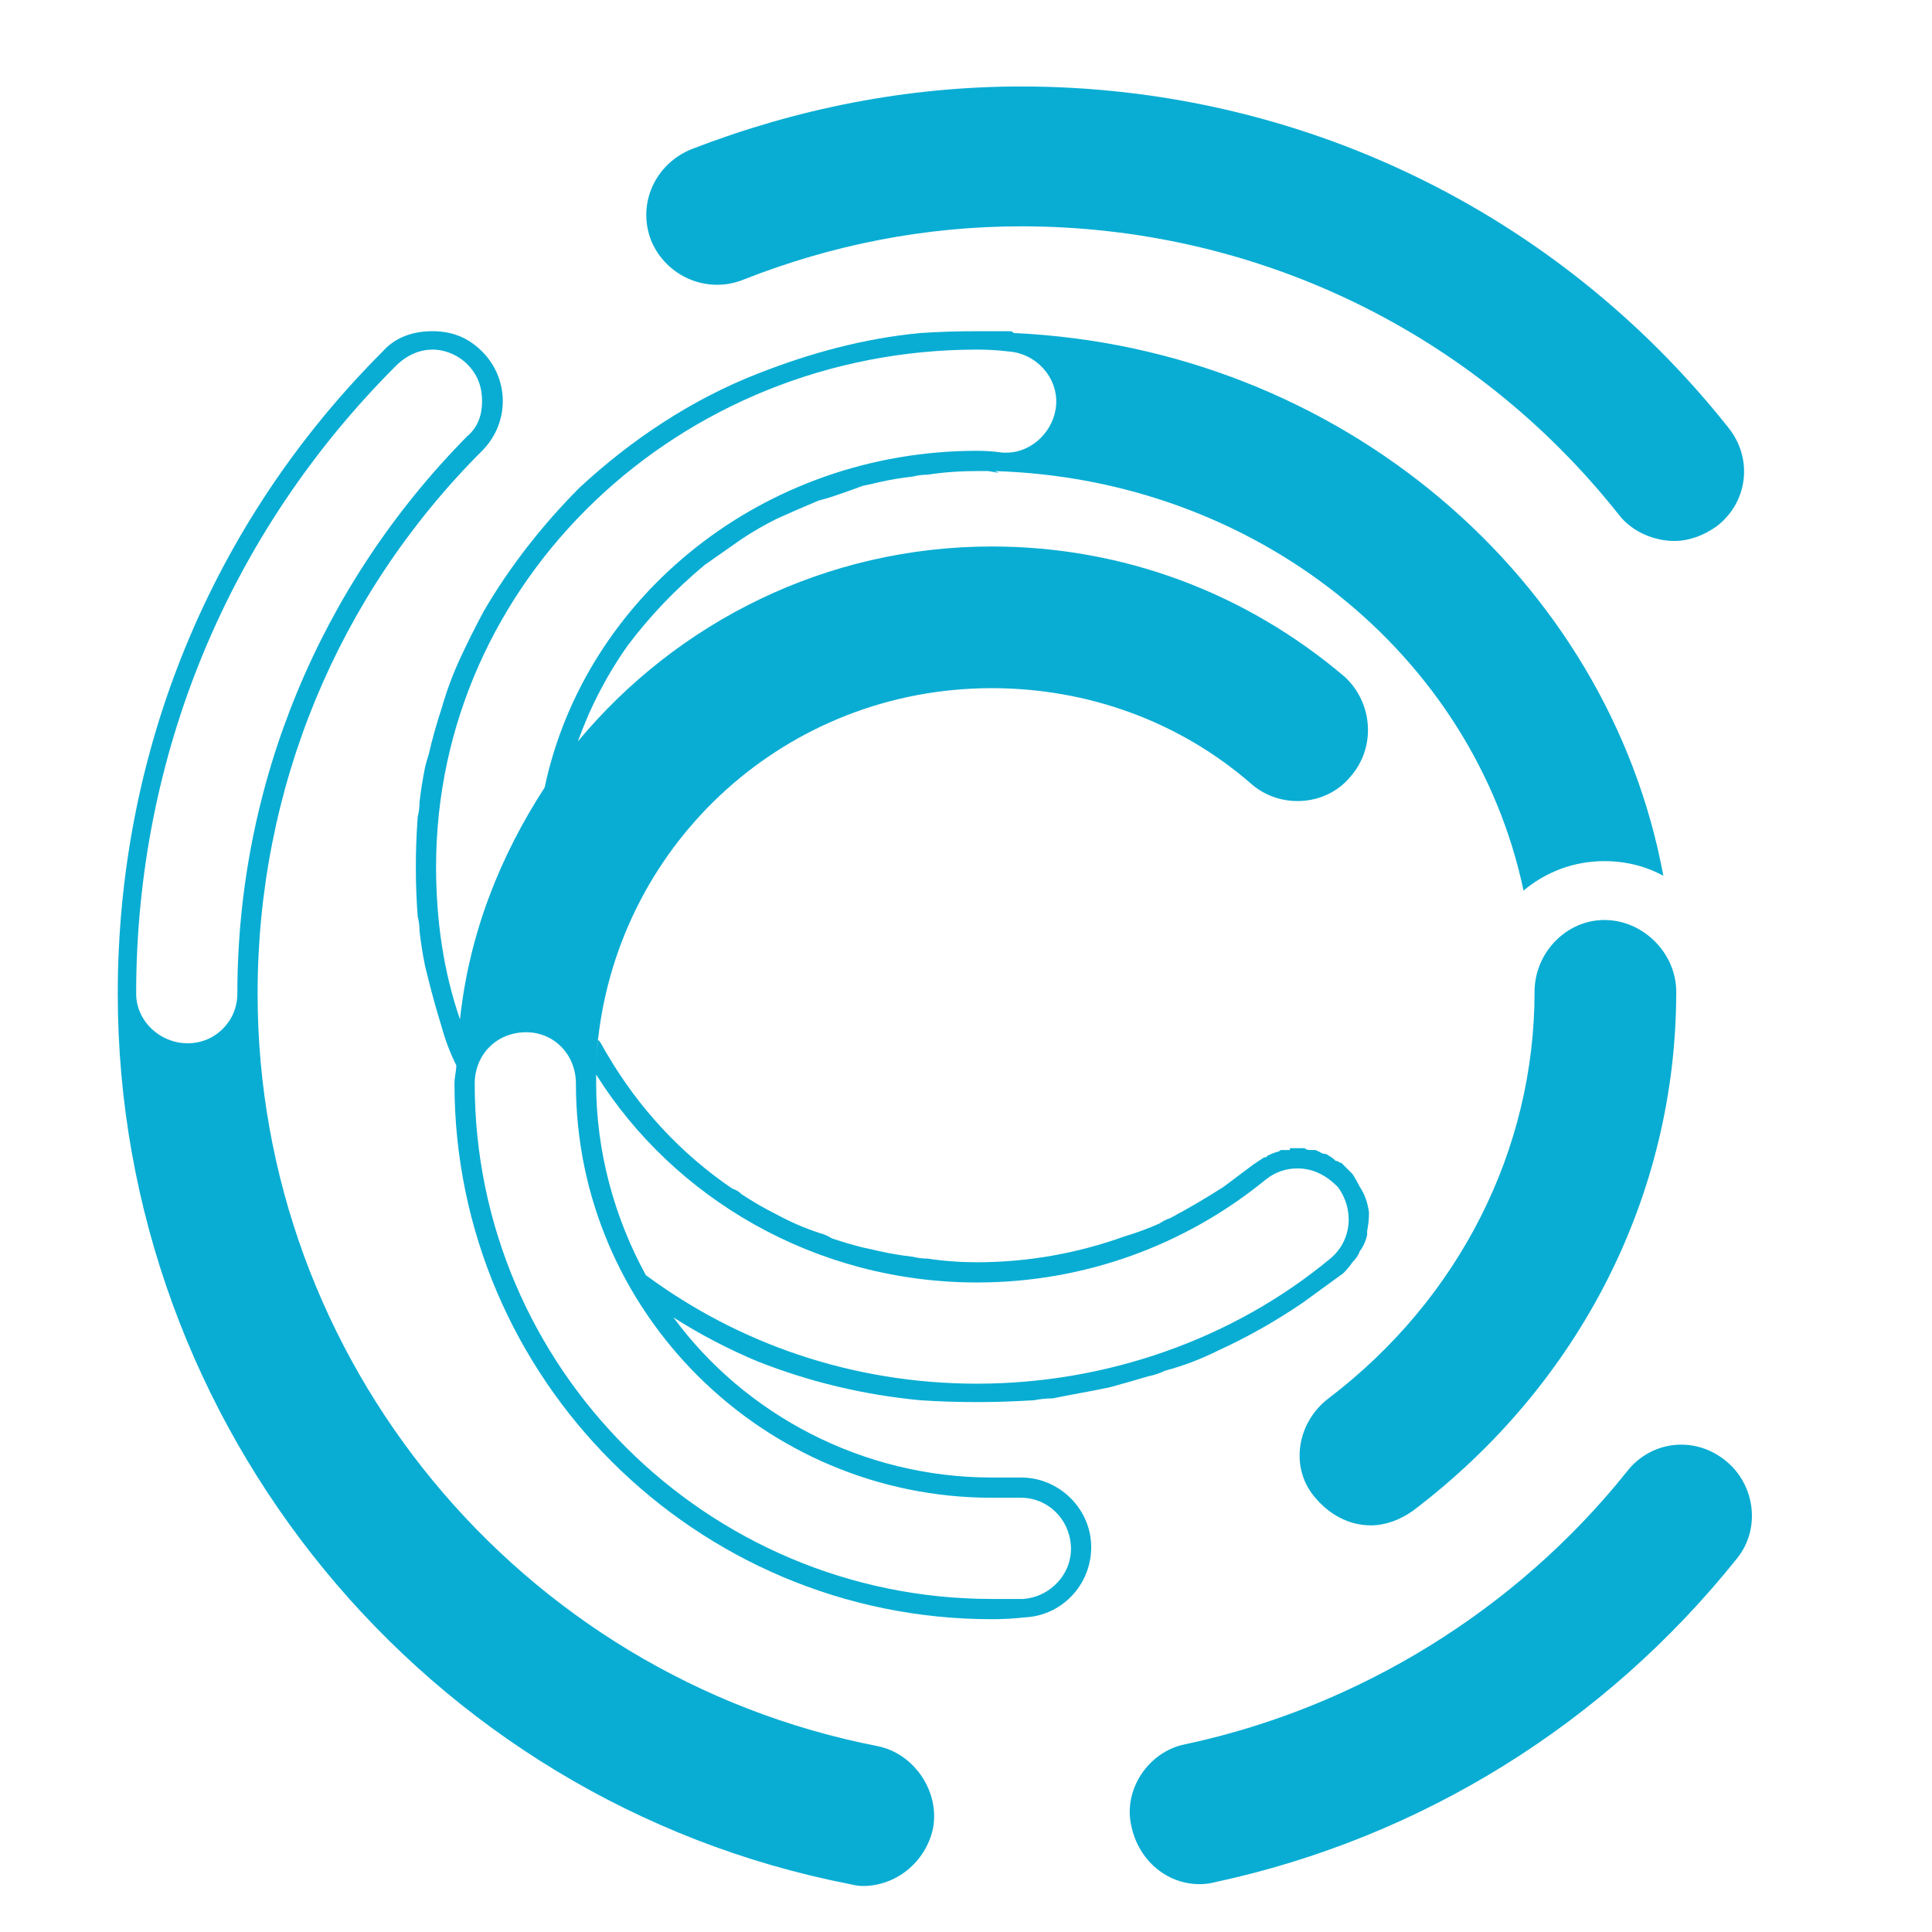
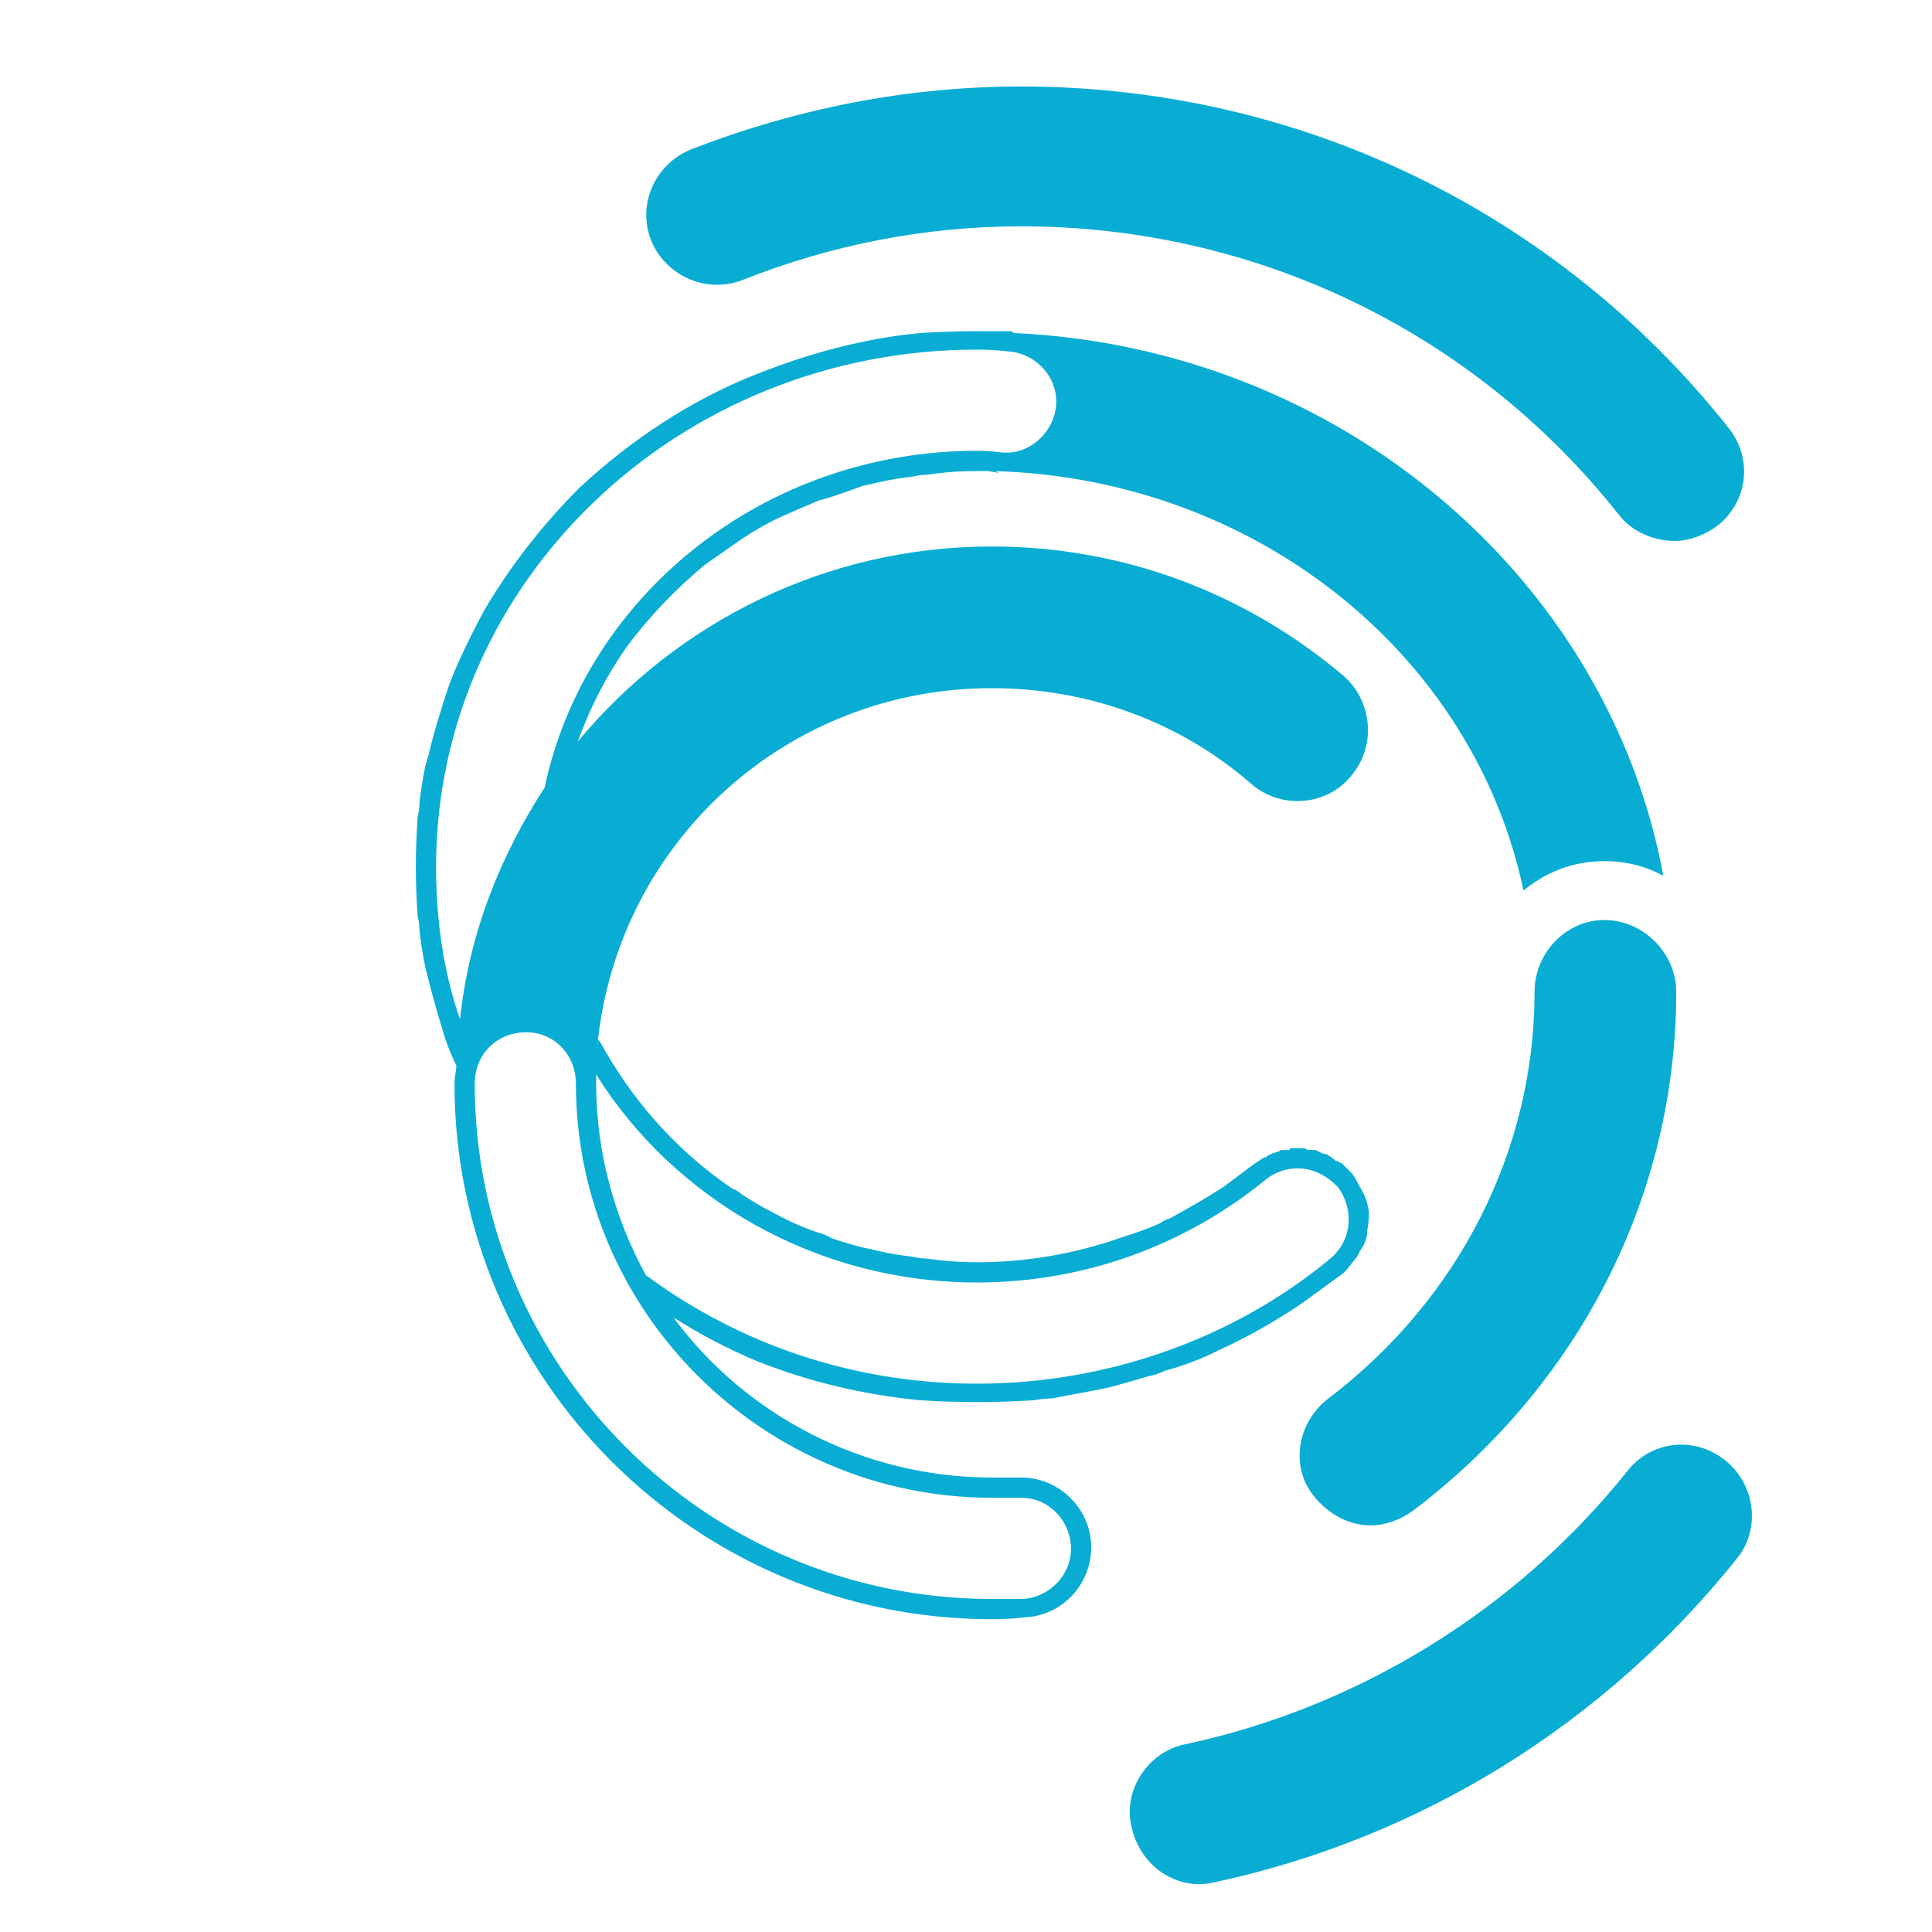
<svg xmlns="http://www.w3.org/2000/svg" version="1.2" viewBox="0 0 105 105" width="105" height="105">
  <title>logo-svg</title>
  <style>
		.s0 { fill: #09add3 } 
	</style>
  <g id="&lt;Group&gt;">
    <g id="&lt;Group&gt;">
      <g id="&lt;Group&gt;">
        <path id="&lt;Path&gt;" class="s0" d="m93.8 79.4c-1.7-1.4-4.1-1.1-5.4 0.6-6 7.5-14.6 12.8-24 14.8-2 0.4-3.4 2.5-2.9 4.5 0.4 1.8 1.9 3.1 3.7 3.1q0.4 0 0.8-0.1c11.2-2.4 21.2-8.6 28.4-17.6 1.3-1.6 1-4-0.6-5.3z" />
        <path id="&lt;Path&gt;" class="s0" d="m87.2 50c-2.1 0-3.8 1.8-3.8 3.9 0 8.6-4.1 16.7-11.2 22.1-1.7 1.3-2.1 3.7-0.8 5.3 0.8 1 1.9 1.6 3.1 1.6 0.8 0 1.6-0.3 2.3-0.8 9.1-6.9 14.3-17.2 14.3-28.2 0-2.1-1.8-3.9-3.9-3.9z" />
        <path id="&lt;Compound Path&gt;" fill-rule="evenodd" class="s0" d="m62.4 74.8q-1 0.3-2.1 0.6-0.5 0.1-1 0.2-1.1 0.2-2.1 0.4-0.5 0-1 0.1-1.6 0.1-3.1 0.1-1.6 0-3.1-0.1c-3.1-0.3-6-1-8.8-2.1q-2.4-1-4.6-2.4c3.9 5.3 10.3 8.7 17.3 8.7q0.7 0 1.3 0 0.2 0 0.3 0c2 0 3.7 1.6 3.8 3.6 0.1 2.1-1.5 3.9-3.6 4q-0.9 0.1-1.8 0.1c-16.1 0-29.2-13.1-29.2-29.1 0-0.4 0.1-0.7 0.1-1q-0.5-1-0.8-2.1-0.4-1.3-0.7-2.5-0.1-0.4-0.2-0.8-0.2-1-0.3-1.9 0-0.4-0.1-0.8-0.1-1.3-0.1-2.7 0-1.3 0.1-2.7 0.1-0.4 0.1-0.8 0.1-0.9 0.3-1.9 0.1-0.4 0.2-0.7 0.3-1.3 0.7-2.5 0.4-1.4 1-2.7 0.6-1.3 1.3-2.6c1.4-2.4 3.2-4.7 5.2-6.7 2.8-2.6 6.1-4.8 9.7-6.2 2.8-1.1 5.7-1.9 8.8-2.2q1.5-0.1 3.1-0.1 0.4 0 0.9 0 0.4 0 0.9 0 0.1 0 0.2 0.1c17.7 0.8 32.3 13.3 35.3 29.5-0.9-0.5-2-0.8-3.2-0.8-1.7 0-3.2 0.6-4.4 1.6-2.7-12.8-14.5-22.4-28.8-22.8q0.1 0 0.3 0.1l-0.6-0.1q-0.3 0-0.6 0-1.4 0-2.7 0.2-0.4 0-0.8 0.1-0.9 0.1-1.8 0.3-0.4 0.1-0.9 0.2-0.8 0.3-1.7 0.6-0.3 0.1-0.7 0.2-1.2 0.5-2.3 1-1 0.5-1.9 1.1-1 0.7-2 1.4-2.4 2-4.2 4.4-1.2 1.7-2.1 3.7-0.3 0.7-0.6 1.5c5.4-6.5 13.5-10.6 22.5-10.6 7.1 0 13.8 2.5 19.2 7.1 1.5 1.4 1.7 3.8 0.3 5.4-1.3 1.6-3.8 1.8-5.4 0.4-3.9-3.4-8.9-5.2-14.1-5.2-11.1 0-20.2 8.3-21.4 19.1 0.2 0.2 0.3 0.5 0.5 0.8 1.7 2.9 4 5.4 6.8 7.3q0.3 0.1 0.5 0.3 0.9 0.6 1.9 1.1 1.1 0.6 2.3 1 0.4 0.1 0.7 0.3 0.9 0.3 1.7 0.5 0.5 0.1 0.9 0.2 0.9 0.2 1.8 0.3 0.4 0.1 0.8 0.1 1.3 0.2 2.7 0.2c2.8 0 5.5-0.5 8-1.4q1-0.3 1.9-0.7 0.3-0.2 0.6-0.3 1.5-0.8 2.9-1.7 0.8-0.6 1.6-1.2 0.3-0.2 0.6-0.4 0 0 0.1 0 0.1-0.1 0.1-0.1 0.2-0.1 0.5-0.2 0.1 0 0.2-0.1 0.2 0 0.5 0 0 0 0-0.1 0.1 0 0.2 0 0.1 0 0.2 0 0.1 0 0.2 0 0.1 0 0.2 0 0.1 0.1 0.3 0.1 0.1 0 0.3 0 0.2 0.1 0.4 0.2 0.2 0 0.3 0.1 0.2 0.1 0.4 0.3 0.1 0 0.1 0 0.1 0.1 0.2 0.1 0.3 0.3 0.6 0.6 0.2 0.3 0.4 0.7 0.4 0.6 0.5 1.4 0 0.5-0.1 1 0 0.1 0 0.2-0.1 0.5-0.4 0.9-0.1 0.3-0.4 0.6-0.2 0.3-0.5 0.6-1.1 0.8-2.2 1.6-2.2 1.5-4.6 2.6-1.4 0.7-2.9 1.1-0.4 0.2-0.9 0.3zm-25.8-3.2q-0.1-0.2-0.3-0.4 0.2 0.2 0.3 0.4 0 0 0 0zm-1.3-2q0.5 0.8 1 1.6-0.5-0.8-1-1.6zm18.7-44q0 0 0 0 0 0 0 0zm-21.6 33.3c0 3.7 1 7.3 2.7 10.4 5 3.7 11.2 5.9 18 5.9 7 0 13.9-2.4 19.2-6.8 1.2-1 1.3-2.7 0.4-3.9-0.6-0.6-1.3-1-2.2-1-0.6 0-1.2 0.2-1.7 0.6-4.4 3.6-9.9 5.6-15.7 5.6-8.8 0-16.5-4.6-20.7-11.3q0 0.3 0 0.5zm0-0.5q0-1 0.1-1.9 0-0.1 0-0.1-0.1 1-0.1 2 0 0 0 0zm-7.4-3c0.5-4.7 2.2-8.9 4.6-12.6 2.2-10.4 11.9-18.3 23.5-18.3q0.7 0 1.4 0.1h0.2c1.4 0 2.6-1.2 2.7-2.6 0.1-1.5-1.1-2.8-2.6-2.9q-0.8-0.1-1.7-0.1c-16.2 0-29.4 12.6-29.4 28.1 0 2.9 0.4 5.7 1.3 8.3zm6.3 3.5c0-1.6-1.2-2.8-2.7-2.8-1.6 0-2.8 1.2-2.8 2.8 0 15.4 12.6 28 28.1 28q0.9 0 1.7 0c1.5-0.1 2.7-1.4 2.6-2.9-0.1-1.5-1.3-2.6-2.7-2.6q-0.1 0-0.2 0-0.7 0-1.4 0c-12.4 0-22.6-10.1-22.6-22.5zm23.2-33.2q-0.1 0-0.2 0 0.1 0 0.2 0zm-0.9-0.1q0.1 0 0.1 0 0 0-0.1 0zm-28.8 32.3zm29.2-32.3q-0.1 0-0.2 0 0.1 0 0.2 0zm0.3 0.1q0.1 0 0.1 0 0 0-0.1 0zm-19.2 43.6q0.1 0.1 0.2 0.3-0.1-0.2-0.2-0.3z" />
-         <path id="&lt;Compound Path&gt;" fill-rule="evenodd" class="s0" d="m50.7 99.4c-0.4 1.8-2 3.1-3.8 3.1q-0.3 0-0.7-0.1c-23.1-4.5-39.8-24.9-39.8-48.4 0-13.2 5.1-25.6 14.4-34.9 0.7-0.8 1.7-1.1 2.7-1.1 1 0 1.9 0.3 2.7 1.1 1.5 1.5 1.5 3.9 0 5.4-7.9 7.9-12.2 18.4-12.2 29.5 0 19.9 14.2 37.1 33.7 40.9 2 0.4 3.4 2.5 3 4.5zm-37.8-45.4c0-11.4 4.5-22.2 12.5-30.3 0.6-0.5 0.8-1.2 0.8-1.9 0-0.7-0.2-1.4-0.8-2-0.5-0.5-1.2-0.8-1.9-0.8-0.7 0-1.4 0.3-2 0.9-9.1 9.1-14.1 21.2-14.1 34.1 0 1.5 1.3 2.7 2.8 2.7 1.5 0 2.7-1.2 2.7-2.7z" />
      </g>
      <path id="&lt;Path&gt;" class="s0" d="m91 29.4c-1.1 0-2.3-0.5-3-1.4-7.9-10-19.8-15.7-32.5-15.7-5.2 0-10.3 1-15.1 2.9-2 0.8-4.2-0.2-5-2.1-0.8-2 0.2-4.2 2.2-5 5.7-2.2 11.7-3.4 17.9-3.4 15.1 0 29.1 6.8 38.4 18.5 1.4 1.7 1.1 4.1-0.6 5.4-0.7 0.5-1.5 0.8-2.3 0.8z" />
    </g>
    <g id="&lt;Group&gt;">
      <g id="&lt;Group&gt;">
        <g id="&lt;Group&gt;">
          <path id="&lt;Compound Path&gt;" class="s0" d="m113.6 1.3c0-0.3 0.3-0.5 0.5-0.5 0.4 0 0.6 0.2 0.6 0.5v8.8c0 0.3-0.2 0.6-0.6 0.6-0.2 0-0.5-0.3-0.5-0.6z" />
          <path id="&lt;Compound Path&gt;" class="s0" d="m117.6 1.3c0-0.3 0.2-0.5 0.5-0.5h0.2c0.2 0 0.4 0.1 0.5 0.3l5.9 7.6v-7.4c0-0.3 0.3-0.5 0.6-0.5 0.3 0 0.5 0.2 0.5 0.5v8.8c0 0.3-0.2 0.5-0.5 0.5-0.3 0-0.4-0.1-0.6-0.3l-6.1-7.7v7.5c0 0.3-0.2 0.6-0.5 0.6-0.3 0-0.5-0.3-0.5-0.6z" />
          <path id="&lt;Compound Path&gt;" class="s0" d="m128.2 9.4q-0.2-0.1-0.2-0.4c0-0.3 0.3-0.5 0.6-0.5q0.2 0 0.3 0.1c0.9 0.8 1.8 1.1 3.1 1.1 1.3 0 2.1-0.7 2.1-1.6v-0.1c0-0.9-0.4-1.4-2.5-1.8-2.2-0.5-3.3-1.2-3.3-2.8v-0.1c0-1.5 1.4-2.6 3.2-2.6 1.3 0 2.3 0.3 3.1 0.9 0.2 0.1 0.3 0.3 0.3 0.5 0 0.3-0.3 0.5-0.5 0.5q-0.2 0-0.4-0.1c-0.8-0.6-1.6-0.8-2.5-0.8-1.3 0-2.1 0.7-2.1 1.6 0 0.9 0.5 1.4 2.7 1.9 2.2 0.5 3.2 1.2 3.2 2.7v0.1c0 1.6-1.4 2.7-3.4 2.7-1.4 0-2.6-0.4-3.7-1.3z" />
          <path id="&lt;Compound Path&gt;" class="s0" d="m139.9 1.8h-2.8c-0.3 0-0.6-0.2-0.6-0.5 0-0.2 0.3-0.5 0.6-0.5h6.7c0.3 0 0.6 0.3 0.6 0.5 0 0.3-0.3 0.5-0.6 0.5h-2.8v8.3c0 0.3-0.2 0.6-0.6 0.6-0.3 0-0.5-0.3-0.5-0.6z" />
          <path id="&lt;Compound Path&gt;" class="s0" d="m146.4 1.3c0-0.3 0.3-0.5 0.6-0.5 0.3 0 0.5 0.2 0.5 0.5v8.8c0 0.3-0.2 0.6-0.5 0.6-0.3 0-0.6-0.3-0.6-0.6z" />
          <path id="&lt;Compound Path&gt;" class="s0" d="m153 1.8h-2.9c-0.2 0-0.5-0.2-0.5-0.5 0-0.2 0.3-0.5 0.5-0.5h6.8c0.3 0 0.5 0.3 0.5 0.5 0 0.3-0.2 0.5-0.5 0.5h-2.8v8.3c0 0.3-0.3 0.6-0.6 0.6-0.3 0-0.5-0.3-0.5-0.6z" />
-           <path id="&lt;Compound Path&gt;" class="s0" d="m159.3 6.5v-5.2c0-0.3 0.2-0.5 0.5-0.5 0.3 0 0.6 0.2 0.6 0.5v5.1c0 2.1 1.1 3.3 3 3.3 1.8 0 2.9-1.1 2.9-3.2v-5.2c0-0.3 0.3-0.5 0.6-0.5 0.3 0 0.5 0.2 0.5 0.5v5.1c0 2.9-1.6 4.3-4.1 4.3-2.4 0-4-1.4-4-4.2z" />
          <path id="&lt;Compound Path&gt;" class="s0" d="m172.6 1.8h-2.8c-0.3 0-0.6-0.2-0.6-0.5 0-0.2 0.3-0.5 0.6-0.5h6.7c0.3 0 0.6 0.3 0.6 0.5 0 0.3-0.3 0.5-0.6 0.5h-2.8v8.3c0 0.3-0.2 0.6-0.5 0.6-0.4 0-0.6-0.3-0.6-0.6z" />
          <path id="&lt;Compound Path&gt;" fill-rule="evenodd" class="s0" d="m177.9 5.7c0-2.7 2.1-5 5-5 3 0 5 2.3 5 5 0 2.7-2 5.1-5 5.1-3 0-5-2.4-5-5.1zm8.9 0c0-2.2-1.7-4-3.9-4-2.2 0-3.8 1.8-3.8 4 0 2.2 1.6 4 3.8 4 2.3 0 3.9-1.7 3.9-4z" />
        </g>
        <g id="&lt;Group&gt;">
          <path id="&lt;Compound Path&gt;" fill-rule="evenodd" class="s0" d="m113.5 18.1c0-0.3 0.3-0.5 0.5-0.5h2.9c3.1 0 5.2 2.1 5.2 4.8 0 2.8-2.1 4.9-5.2 4.9h-2.9c-0.2 0-0.5-0.2-0.5-0.5zm3.4 8.1c2.5 0 4-1.6 4-3.8 0-2.2-1.5-3.9-4-3.9h-2.3v7.7z" />
          <path id="&lt;Compound Path&gt;" class="s0" d="m124.4 26.8v-8.7c0-0.3 0.3-0.5 0.6-0.5h6c0.3 0 0.5 0.2 0.5 0.5 0 0.2-0.2 0.5-0.5 0.5h-5.5v3.3h4.9c0.3 0 0.5 0.2 0.5 0.5 0 0.3-0.2 0.5-0.5 0.5h-4.9v3.4h5.6c0.3 0 0.5 0.2 0.5 0.5 0 0.3-0.2 0.5-0.5 0.5h-6.1c-0.3 0-0.6-0.2-0.6-0.5z" />
          <path id="&lt;Compound Path&gt;" class="s0" d="m137.9 18.1c0-0.3 0.3-0.5 0.6-0.5h6c0.3 0 0.5 0.2 0.5 0.5 0 0.2-0.2 0.5-0.5 0.5h-5.5v3.5h4.9c0.3 0 0.5 0.2 0.5 0.5 0 0.2-0.2 0.5-0.5 0.5h-4.9v3.7c0 0.3-0.2 0.6-0.5 0.6-0.3 0-0.6-0.3-0.6-0.6z" />
          <path id="&lt;Compound Path&gt;" fill-rule="evenodd" class="s0" d="m146.5 22.5v-0.1c0-2.7 2-5 4.9-5 3 0 5 2.3 5 5 0 2.7-2 5.1-5 5.1-3 0-4.9-2.3-4.9-5zm8.8 0v-0.1c0-2.2-1.6-4-3.9-4-2.2 0-3.8 1.8-3.8 4 0 2.3 1.6 4.1 3.8 4.1 2.3 0 3.9-1.8 3.9-4z" />
          <path id="&lt;Compound Path&gt;" fill-rule="evenodd" class="s0" d="m158.7 18.1c0-0.3 0.3-0.5 0.6-0.5h3.6c1.2 0 2.2 0.3 2.8 0.9 0.5 0.5 0.8 1.2 0.8 2 0 1.6-1.1 2.5-2.6 2.8l2.4 3.1q0.2 0.2 0.2 0.4c0 0.3-0.3 0.6-0.6 0.6-0.2 0-0.4-0.1-0.5-0.3l-2.8-3.6h-2.8v3.3c0 0.3-0.2 0.6-0.5 0.6-0.3 0-0.6-0.3-0.6-0.6zm4.1 4.5c1.5 0 2.5-0.8 2.5-2.1 0-1.2-0.9-1.9-2.4-1.9h-3.1v4z" />
          <path id="&lt;Compound Path&gt;" class="s0" d="m168.8 18.1c0-0.3 0.3-0.6 0.6-0.6h0.1c0.2 0 0.4 0.1 0.5 0.3l3.5 5.3 3.5-5.3q0.2-0.3 0.5-0.3h0.1c0.3 0 0.6 0.3 0.6 0.6v8.7c0 0.3-0.3 0.6-0.6 0.6-0.3 0-0.5-0.3-0.5-0.6v-7.2l-3.2 4.5q-0.1 0.3-0.4 0.3-0.3 0-0.5-0.3l-3.1-4.5v7.2q0 0.6-0.6 0.6c-0.2 0-0.5-0.2-0.5-0.6z" />
          <path id="&lt;Compound Path&gt;" fill-rule="evenodd" class="s0" d="m180.3 26.6l4-8.7c0.1-0.3 0.3-0.5 0.7-0.5q0.5 0.1 0.7 0.5l4 8.7q0 0.1 0 0.3c0 0.3-0.2 0.5-0.5 0.5-0.2 0-0.4-0.2-0.5-0.4l-1-2.3h-5.4l-1 2.3q-0.2 0.4-0.5 0.4c-0.3 0-0.5-0.2-0.5-0.5q-0.1-0.1 0-0.3zm6.9-2.9l-2.2-5-2.3 5z" />
          <path id="&lt;Compound Path&gt;" class="s0" d="m190.9 22.5v-0.1c0-2.7 2.1-5 5-5 1.5 0 2.6 0.5 3.5 1.3 0.1 0.1 0.2 0.2 0.2 0.4 0 0.3-0.3 0.5-0.6 0.5-0.1 0-0.3 0-0.3-0.1-0.8-0.6-1.6-1.1-2.8-1.1-2.2 0-3.8 1.8-3.8 4 0 2.3 1.6 4.1 3.8 4.1 1.2 0 2-0.4 2.9-1.2q0.1-0.2 0.3-0.2c0.3 0 0.5 0.3 0.5 0.6 0 0.1 0 0.3-0.1 0.4-1 0.8-2.1 1.4-3.7 1.4-2.8 0-4.9-2.2-4.9-5z" />
          <path id="&lt;Compound Path&gt;" class="s0" d="m201.7 18c0-0.3 0.3-0.5 0.6-0.5 0.3 0 0.6 0.2 0.6 0.5v8.8c0 0.3-0.3 0.6-0.6 0.6-0.3 0-0.6-0.3-0.6-0.6z" />
          <path id="&lt;Compound Path&gt;" fill-rule="evenodd" class="s0" d="m205.3 22.5v-0.1c0-2.7 2-5 5-5 2.9 0 4.9 2.3 4.9 5 0 2.7-2 5.1-5 5.1-2.9 0-4.9-2.3-4.9-5zm8.8 0v-0.1c0-2.2-1.6-4-3.9-4-2.2 0-3.8 1.8-3.8 4 0 2.3 1.6 4.1 3.9 4.1 2.2 0 3.8-1.8 3.8-4zm-4.1-6.1q0-0.1 0-0.2l0.9-1.3q0.2-0.3 0.5-0.3c0.3 0 0.7 0.2 0.7 0.4 0 0.1-0.1 0.2-0.2 0.4l-1 0.9c-0.3 0.3-0.4 0.3-0.7 0.3-0.1 0-0.2-0.1-0.2-0.2z" />
-           <path id="&lt;Compound Path&gt;" class="s0" d="m217.6 18.1c0-0.3 0.2-0.6 0.5-0.6h0.2c0.2 0 0.4 0.1 0.5 0.3l5.9 7.6v-7.4c0-0.3 0.3-0.5 0.6-0.5 0.3 0 0.5 0.2 0.5 0.5v8.8c0 0.3-0.2 0.6-0.5 0.6-0.3 0-0.4-0.2-0.6-0.4l-6.1-7.7v7.5c0 0.3-0.2 0.6-0.5 0.6-0.3 0-0.5-0.3-0.5-0.6z" />
        </g>
        <g id="&lt;Group&gt;">
          <path id="&lt;Compound Path&gt;" fill-rule="evenodd" class="s0" d="m114.1 39.9c0-1 0.8-1.9 1.9-1.9h4.9c4 0 6.4 2.4 6.4 5.8v0.1c0 3.8-3 5.8-6.7 5.8h-2.8v3.3c0 1-0.8 1.9-1.8 1.9-1.1 0-1.9-0.9-1.9-1.9zm6.6 6.6c1.8 0 2.9-1.1 2.9-2.5v-0.1c0-1.6-1.1-2.5-3-2.5h-2.8v5.1z" />
-           <path id="&lt;Compound Path&gt;" fill-rule="evenodd" class="s0" d="m127.9 46.4c0-4.8 3.7-8.6 8.9-8.6 5.1 0 8.8 3.8 8.8 8.5v0.1c0 4.7-3.7 8.6-8.9 8.6-5.1 0-8.8-3.8-8.8-8.6zm13.9 0c0-2.9-2.1-5.3-5.1-5.3-2.9 0-5 2.4-5 5.2v0.1c0 2.8 2.1 5.2 5.1 5.2 2.9 0 5-2.3 5-5.2z" />
+           <path id="&lt;Compound Path&gt;" fill-rule="evenodd" class="s0" d="m127.9 46.4c0-4.8 3.7-8.6 8.9-8.6 5.1 0 8.8 3.8 8.8 8.5v0.1c0 4.7-3.7 8.6-8.9 8.6-5.1 0-8.8-3.8-8.8-8.6zm13.9 0v0.1c0 2.8 2.1 5.2 5.1 5.2 2.9 0 5-2.3 5-5.2z" />
          <path id="&lt;Compound Path&gt;" class="s0" d="m147.5 39.7c0-1 0.8-1.8 1.8-1.8 1 0 1.8 0.8 1.8 1.8v11.7h6.8c1 0 1.7 0.7 1.7 1.6 0 1-0.7 1.7-1.7 1.7h-8.6c-1 0-1.8-0.8-1.8-1.8z" />
          <path id="&lt;Compound Path&gt;" class="s0" d="m161 39.7c0-1 0.8-1.8 1.8-1.8 1 0 1.8 0.8 1.8 1.8v13.3c0 1-0.8 1.9-1.8 1.9-1 0-1.8-0.9-1.8-1.9zm0.8-3.5q0-0.3 0.3-0.6l1.3-2c0.3-0.5 0.7-0.9 1.3-0.9 0.9 0 2 0.6 2 1.1 0 0.4-0.1 0.6-0.4 0.9l-1.5 1.4c-0.7 0.6-1.3 0.8-2.1 0.8-0.5 0-0.9-0.3-0.9-0.7z" />
-           <path id="&lt;Compound Path&gt;" class="s0" d="m171.3 41.4h-3.5c-1 0-1.7-0.7-1.7-1.7 0-0.9 0.7-1.7 1.7-1.7h10.7c0.9 0 1.7 0.8 1.7 1.7 0 1-0.8 1.7-1.7 1.7h-3.5v11.6c0 1-0.8 1.9-1.9 1.9-1 0-1.8-0.9-1.8-1.9z" />
          <path id="&lt;Compound Path&gt;" class="s0" d="m181.6 39.7c0-1 0.8-1.8 1.8-1.8 1.1 0 1.9 0.8 1.9 1.8v13.3c0 1-0.8 1.9-1.9 1.9-1 0-1.8-0.9-1.8-1.9z" />
          <path id="&lt;Compound Path&gt;" class="s0" d="m187.3 46.4c0-4.8 3.6-8.6 8.7-8.6 2.5 0 4.2 0.6 5.6 1.6 0.4 0.3 0.7 0.9 0.7 1.5 0 1-0.8 1.8-1.8 1.8-0.5 0-0.9-0.2-1.1-0.4-1-0.7-2.1-1.2-3.4-1.2-2.8 0-4.9 2.4-4.9 5.2v0.1c0 2.8 2 5.2 4.9 5.2 1.5 0 2.5-0.5 3.6-1.3 0.3-0.2 0.7-0.4 1.1-0.4 0.9 0 1.7 0.8 1.7 1.7 0 0.6-0.3 1-0.6 1.3-1.5 1.3-3.3 2.1-5.9 2.1-5 0-8.6-3.8-8.6-8.6z" />
          <path id="&lt;Compound Path&gt;" fill-rule="evenodd" class="s0" d="m203.3 52.4l5.8-13.2c0.4-0.9 1.1-1.4 2.1-1.4h0.3c1 0 1.7 0.5 2.1 1.4l5.8 13.2q0.2 0.3 0.2 0.7c0 1-0.8 1.8-1.8 1.8-0.8 0-1.4-0.5-1.7-1.3l-1.1-2.6h-7.4l-1.1 2.7c-0.4 0.7-1 1.2-1.7 1.2-1 0-1.7-0.8-1.7-1.8 0-0.2 0.1-0.5 0.2-0.7zm10.3-4.7l-2.3-5.5-2.3 5.5z" />
        </g>
        <g id="&lt;Group&gt;">
          <path id="&lt;Compound Path&gt;" class="s0" d="m118.5 72.7l-5.4-7.3c-0.3-0.4-0.5-0.8-0.5-1.3 0-1 0.9-1.8 1.9-1.8 0.8 0 1.3 0.4 1.8 1.1l4 5.8 4.2-5.8c0.4-0.7 1-1.1 1.7-1.1 1.1 0 1.8 0.8 1.8 1.8 0 0.5-0.2 0.9-0.5 1.2l-5.3 7.3v4.8c0 1-0.9 1.8-1.9 1.8-1 0-1.8-0.8-1.8-1.8z" />
          <path id="&lt;Compound Path&gt;" class="s0" d="m134.1 70.8c0-4.8 3.7-8.7 8.8-8.7 2.5 0 4.1 0.6 5.6 1.7 0.4 0.2 0.8 0.7 0.8 1.4 0 1-0.8 1.9-1.8 1.9-0.5 0-0.9-0.2-1.1-0.4-1-0.7-2.1-1.2-3.7-1.2-2.6 0-4.8 2.4-4.8 5.2v0.1c0 3 2.1 5.3 5.1 5.3 1.3 0 2.5-0.4 3.5-1v-2.4h-2.5c-0.9 0-1.6-0.7-1.6-1.6 0-0.9 0.7-1.6 1.6-1.6h4.2c1 0 1.8 0.8 1.8 1.8v4.1c0 1.1-0.4 1.8-1.3 2.3-1.3 0.9-3.3 1.7-5.8 1.7-5.2 0-8.8-3.7-8.8-8.6z" />
          <path id="&lt;Compound Path&gt;" class="s0" d="m152.1 77.3v-13c0-1.1 0.8-1.9 1.9-1.9h9.2c0.9 0 1.6 0.8 1.6 1.7 0 0.9-0.7 1.6-1.6 1.6h-7.4v3.4h6.3c0.9 0 1.7 0.7 1.7 1.6 0 0.9-0.8 1.6-1.7 1.6h-6.3v3.5h7.5c0.9 0 1.7 0.8 1.7 1.7 0 0.9-0.8 1.6-1.7 1.6h-9.3c-1.1 0-1.9-0.8-1.9-1.8z" />
          <path id="&lt;Compound Path&gt;" class="s0" d="m166.3 77.3c-0.4-0.2-0.7-0.8-0.7-1.3 0-1 0.8-1.7 1.8-1.7 0.4 0 0.8 0.1 1 0.3 1.3 0.9 2.7 1.5 4.3 1.5 1.5 0 2.4-0.6 2.4-1.6 0-0.9-0.6-1.4-3.4-2.1-3.3-0.9-5.5-1.8-5.5-5.1v-0.1c0-3 2.4-5 5.8-5 2.1 0 3.8 0.5 5.3 1.5 0.4 0.2 0.8 0.7 0.8 1.4 0 1-0.7 1.7-1.7 1.7-0.3 0-0.6-0.1-0.9-0.2-1.2-0.8-2.4-1.2-3.5-1.2-1.4 0-2.2 0.7-2.2 1.5 0 1.1 0.8 1.5 3.6 2.2 3.4 0.9 5.3 2.1 5.3 5v0.1c0 3.3-2.5 5.1-6.1 5.1-2.2 0-4.4-0.6-6.3-2z" />
          <path id="&lt;Compound Path&gt;" class="s0" d="m184 65.8h-3.5c-0.9 0-1.7-0.7-1.7-1.7 0-0.9 0.8-1.7 1.7-1.7h10.7c0.9 0 1.7 0.8 1.7 1.7 0 1-0.8 1.7-1.7 1.7h-3.5v11.6c0 1-0.8 1.8-1.9 1.8-1 0-1.8-0.8-1.8-1.8z" />
          <path id="&lt;Compound Path&gt;" class="s0" d="m194.3 64.1c0-1 0.8-1.8 1.9-1.8 1 0 1.8 0.8 1.8 1.8v13.3c0 1-0.8 1.8-1.8 1.8-1.1 0-1.9-0.8-1.9-1.8z" />
          <path id="&lt;Compound Path&gt;" fill-rule="evenodd" class="s0" d="m200 70.8c0-4.8 3.7-8.7 8.9-8.7 5.1 0 8.8 3.9 8.8 8.6v0.1c0 4.7-3.7 8.6-8.9 8.6-5.1 0-8.8-3.8-8.8-8.6zm13.9 0c0-2.9-2.1-5.3-5.1-5.3-2.9 0-5 2.4-5 5.2v0.1c0 2.8 2.1 5.2 5.1 5.2 2.9 0 5-2.3 5-5.2zm-6-10.4c0-0.2 0.1-0.4 0.2-0.6l1.3-2.1c0.3-0.5 0.8-0.8 1.4-0.8 0.8 0 2 0.6 2 1.1 0 0.3-0.2 0.6-0.5 0.9l-1.5 1.3c-0.7 0.7-1.2 0.8-2 0.8q-0.9 0-0.9-0.6z" />
          <path id="&lt;Compound Path&gt;" class="s0" d="m219.6 64.2c0-1.1 0.8-1.9 1.8-1.9h0.4c0.9 0 1.4 0.5 1.9 1.1l7.1 9.3v-8.6c0-1 0.8-1.8 1.8-1.8 1 0 1.8 0.8 1.8 1.8v13.3c0 1-0.8 1.8-1.8 1.8h-0.2c-0.8 0-1.4-0.4-1.9-1.1l-7.3-9.6v8.9c0 1-0.8 1.8-1.8 1.8-1 0-1.8-0.8-1.8-1.8z" />
        </g>
        <g id="&lt;Group&gt;">
          <path id="&lt;Compound Path&gt;" fill-rule="evenodd" class="s0" d="m114.1 88.7c0-1.1 0.8-1.9 1.9-1.9h4.9c4 0 6.4 2.4 6.4 5.8 0 3.9-3 5.9-6.7 5.9h-2.8v3.3c0 1-0.8 1.8-1.8 1.8-1.1 0-1.9-0.8-1.9-1.8zm6.6 6.6c1.8 0 2.9-1.1 2.9-2.5v-0.1c0-1.6-1.1-2.5-3-2.5h-2.8v5.1z" />
          <path id="&lt;Compound Path&gt;" class="s0" d="m128.4 96.4v-7.9c0-1 0.8-1.8 1.8-1.8 1 0 1.8 0.8 1.8 1.8v7.8c0 2.7 1.4 4.1 3.6 4.1 2.3 0 3.6-1.4 3.6-4v-7.9c0-1 0.8-1.8 1.9-1.8 1 0 1.8 0.8 1.8 1.8v7.7c0 5.1-2.8 7.6-7.3 7.6-4.5 0-7.2-2.5-7.2-7.4zm6.2-11.4c0-0.2 0.2-0.4 0.3-0.6l1.3-2.1c0.3-0.5 0.7-0.8 1.3-0.8 0.9 0 2.1 0.6 2.1 1.1 0 0.4-0.2 0.6-0.5 0.9l-1.5 1.4c-0.7 0.6-1.2 0.8-2.1 0.8-0.5 0-0.9-0.3-0.9-0.7z" />
          <path id="&lt;Compound Path&gt;" fill-rule="evenodd" class="s0" d="m145.2 88.7c0-1.1 0.8-1.9 1.9-1.9h5.9c1.9 0 3.4 0.5 4.3 1.5q1.2 1.1 1.2 2.8v0.1c0 1.9-1 2.9-2.2 3.6 1.9 0.7 3.1 1.8 3.1 4.1 0 3.1-2.5 4.6-6.2 4.6h-6.1c-1.1 0-1.9-0.8-1.9-1.8zm7 4.9c1.6 0 2.6-0.6 2.6-1.8 0-1.1-0.8-1.8-2.4-1.8h-3.6v3.6zm1 6.7c1.6 0 2.6-0.6 2.6-1.8v-0.1c0-1.1-0.9-1.8-2.7-1.8h-4.3v3.7z" />
          <path id="&lt;Compound Path&gt;" class="s0" d="m161 88.5c0-1 0.8-1.8 1.9-1.8 1 0 1.8 0.8 1.8 1.8v11.7h6.8c0.9 0 1.7 0.7 1.7 1.6 0 1-0.8 1.7-1.7 1.7h-8.6c-1.1 0-1.9-0.8-1.9-1.8z" />
-           <path id="&lt;Compound Path&gt;" class="s0" d="m174.5 88.5c0-1 0.8-1.8 1.9-1.8 1 0 1.8 0.8 1.8 1.8v13.3c0 1-0.8 1.8-1.8 1.8-1.1 0-1.9-0.8-1.9-1.8z" />
          <path id="&lt;Compound Path&gt;" class="s0" d="m180.2 95.2c0-4.8 3.6-8.7 8.7-8.7 2.5 0 4.2 0.7 5.6 1.7 0.4 0.3 0.7 0.8 0.7 1.5 0 1-0.8 1.8-1.8 1.8-0.5 0-0.8-0.2-1.1-0.4-1-0.8-2.1-1.2-3.4-1.2-2.8 0-4.8 2.4-4.8 5.2v0.1c0 2.8 1.9 5.2 4.8 5.2 1.5 0 2.6-0.5 3.6-1.3 0.3-0.2 0.7-0.4 1.1-0.4 0.9 0 1.7 0.7 1.7 1.7 0 0.5-0.3 1-0.6 1.3-1.5 1.3-3.3 2.1-5.9 2.1-4.9 0-8.6-3.8-8.6-8.6z" />
          <path id="&lt;Compound Path&gt;" fill-rule="evenodd" class="s0" d="m196.2 101.1l5.8-13.1c0.4-0.9 1.2-1.4 2.2-1.4h0.2c1 0 1.7 0.5 2.1 1.4l5.8 13.1q0.2 0.4 0.2 0.8c0 1-0.8 1.7-1.7 1.7-0.9 0-1.5-0.5-1.8-1.2l-1.1-2.6h-7.4l-1.1 2.7c-0.3 0.7-1 1.1-1.7 1.1-1 0-1.7-0.7-1.7-1.7 0-0.2 0.1-0.5 0.2-0.8zm10.3-4.6l-2.3-5.5-2.3 5.5z" />
        </g>
      </g>
    </g>
  </g>
</svg>